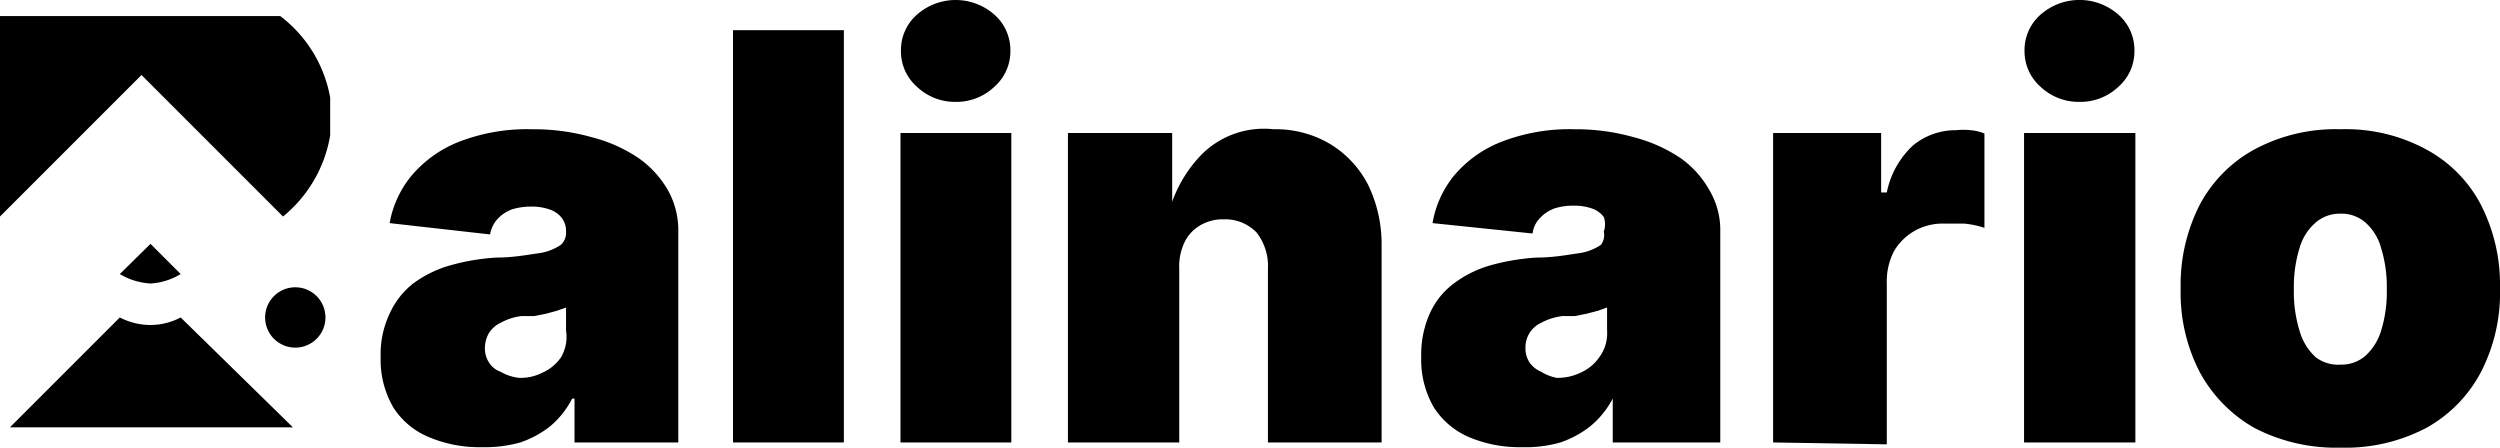
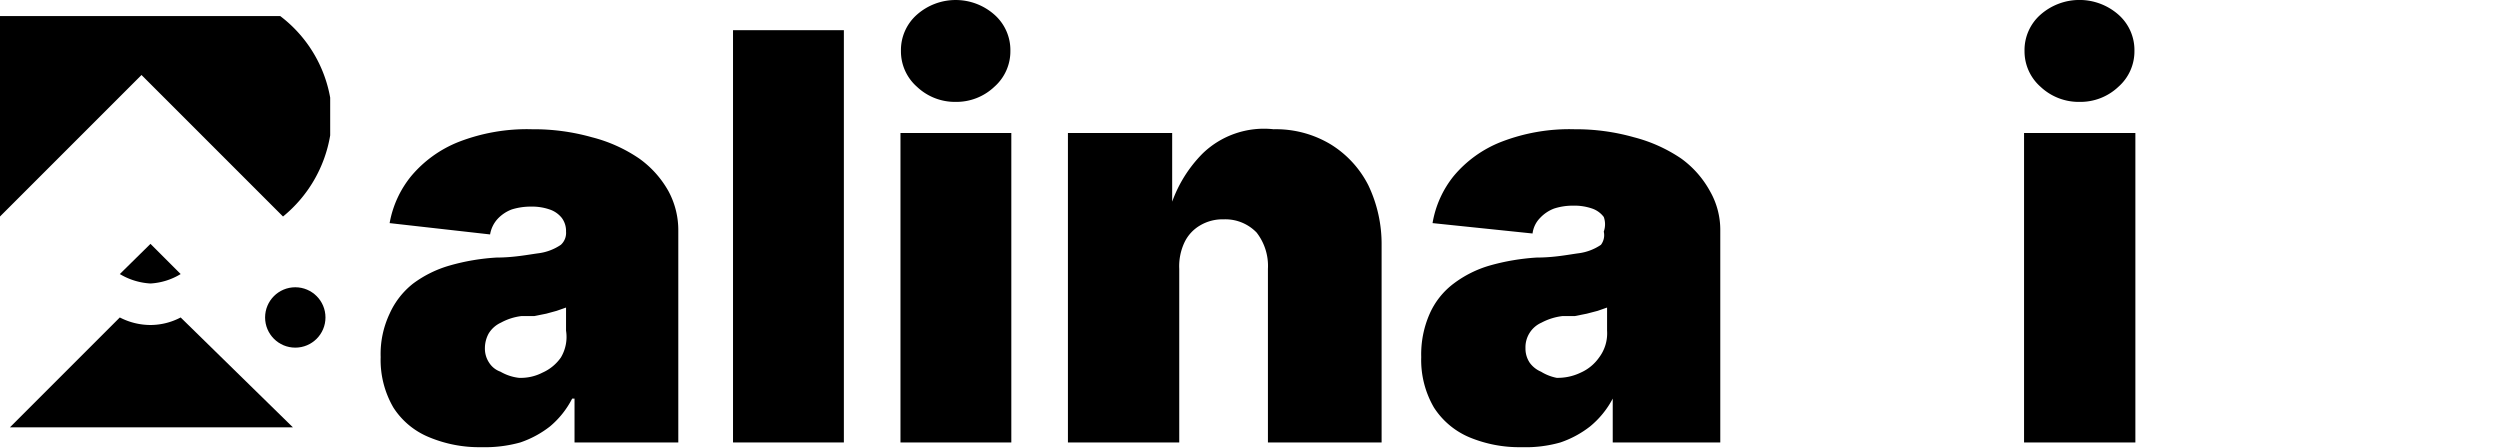
<svg xmlns="http://www.w3.org/2000/svg" viewBox="0 0 53 9.49">
  <path d="M10.21,10.47a2.75,2.75,0,0,1-1.11-.21,1.63,1.63,0,0,1-.76-.63,2,2,0,0,1-.27-1.07,2,2,0,0,1,.19-.92A1.69,1.69,0,0,1,8.76,7a2.41,2.41,0,0,1,.77-.38,4.58,4.58,0,0,1,1-.17c.36,0,.66-.06.88-.09a1.09,1.09,0,0,0,.48-.18A.34.34,0,0,0,12,5.9v0a.46.46,0,0,0-.09-.29.55.55,0,0,0-.26-.18,1.14,1.14,0,0,0-.39-.06,1.35,1.35,0,0,0-.41.06.79.79,0,0,0-.3.2.64.64,0,0,0-.16.33L8.26,5.72a2.18,2.18,0,0,1,.46-1,2.53,2.53,0,0,1,1-.72,4,4,0,0,1,1.56-.27,4.54,4.54,0,0,1,1.27.17,3.16,3.16,0,0,1,1,.45,2.12,2.12,0,0,1,.62.69,1.74,1.74,0,0,1,.21.84v4.49h-2.2V9.44h-.05a1.89,1.89,0,0,1-.47.59,2.13,2.13,0,0,1-.63.34A2.78,2.78,0,0,1,10.21,10.47ZM11,9a1,1,0,0,0,.5-.11.94.94,0,0,0,.39-.32A.85.85,0,0,0,12,8V7.51l-.2.07-.22.06-.25.05-.27,0a1.2,1.2,0,0,0-.44.14.59.59,0,0,0-.26.23.65.65,0,0,0-.08.31.54.54,0,0,0,.09.31.47.47,0,0,0,.24.19A1,1,0,0,0,11,9Z" transform="translate(0 -0.99)" />
  <path d="M17.89,1.63v8.74H15.54V1.63Z" transform="translate(0 -0.99)" />
  <path d="M19.09,10.37V3.81h2.35v6.56Zm1.17-7.22a1.17,1.17,0,0,1-.82-.32,1,1,0,0,1-.34-.76,1,1,0,0,1,.34-.77,1.24,1.24,0,0,1,1.64,0,1,1,0,0,1,.34.77,1,1,0,0,1-.34.76A1.17,1.17,0,0,1,20.26,3.15Z" transform="translate(0 -0.99)" />
  <path d="M25,6.69v3.68H22.64V3.81h2.21l0,1.68h-.07a2.79,2.79,0,0,1,.72-1.25A1.87,1.87,0,0,1,27,3.73a2.25,2.25,0,0,1,1.21.32,2.17,2.17,0,0,1,.8.87,2.89,2.89,0,0,1,.28,1.27v4.18H26.88V6.69a1.15,1.15,0,0,0-.24-.77.92.92,0,0,0-.7-.28.93.93,0,0,0-.5.13.83.83,0,0,0-.33.36A1.19,1.19,0,0,0,25,6.69Z" transform="translate(0 -0.99)" />
  <path d="M32.26,10.47a2.75,2.75,0,0,1-1.11-.21,1.66,1.66,0,0,1-.75-.63,2,2,0,0,1-.27-1.07,2.13,2.13,0,0,1,.18-.92A1.62,1.62,0,0,1,30.82,7a2.36,2.36,0,0,1,.76-.38,4.71,4.71,0,0,1,1-.17c.37,0,.66-.06.88-.09a1.09,1.09,0,0,0,.48-.18A.34.34,0,0,0,34,5.9v0A.46.46,0,0,0,34,5.59a.52.52,0,0,0-.25-.18,1.16,1.16,0,0,0-.4-.06,1.29,1.29,0,0,0-.4.06.79.79,0,0,0-.3.2.57.57,0,0,0-.16.33l-2.12-.22a2.16,2.16,0,0,1,.45-1,2.5,2.5,0,0,1,1-.72,4,4,0,0,1,1.56-.27,4.52,4.52,0,0,1,1.26.17,3.22,3.22,0,0,1,1,.45,2.09,2.09,0,0,1,.61.69,1.65,1.65,0,0,1,.22.84v4.49H34.19V9.44h0a1.91,1.91,0,0,1-.48.59,2.13,2.13,0,0,1-.63.34A2.68,2.68,0,0,1,32.26,10.47ZM33,9a1.12,1.12,0,0,0,.51-.11.94.94,0,0,0,.39-.32A.85.85,0,0,0,34.07,8V7.51l-.2.07-.23.06-.25.05-.26,0a1.26,1.26,0,0,0-.45.14.57.57,0,0,0-.34.54.54.54,0,0,0,.09.31.57.57,0,0,0,.24.19A1,1,0,0,0,33,9Z" transform="translate(0 -0.99)" />
-   <path d="M37.59,10.37V3.81h2.29V5.07H40a1.85,1.85,0,0,1,.56-1,1.42,1.42,0,0,1,.91-.32,1.55,1.55,0,0,1,.31,0,1,1,0,0,1,.29.07v2a2,2,0,0,0-.43-.09l-.43,0a1.21,1.21,0,0,0-.63.16,1.18,1.18,0,0,0-.43.43A1.4,1.4,0,0,0,40,7v3.41Z" transform="translate(0 -0.99)" />
  <path d="M42.91,10.37V3.81h2.36v6.56Zm1.18-7.22a1.18,1.18,0,0,1-.83-.32,1,1,0,0,1-.34-.76,1,1,0,0,1,.34-.77,1.25,1.25,0,0,1,1.65,0,1,1,0,0,1,.34.77,1,1,0,0,1-.34.76A1.17,1.17,0,0,1,44.09,3.15Z" transform="translate(0 -0.99)" />
-   <path d="M49.62,10.48a3.75,3.75,0,0,1-1.83-.42,3,3,0,0,1-1.16-1.19,3.66,3.66,0,0,1-.4-1.76,3.73,3.73,0,0,1,.4-1.77,2.87,2.87,0,0,1,1.16-1.18,3.64,3.64,0,0,1,1.83-.43,3.58,3.58,0,0,1,1.82.43A2.81,2.81,0,0,1,52.6,5.34,3.73,3.73,0,0,1,53,7.11a3.66,3.66,0,0,1-.4,1.76,2.89,2.89,0,0,1-1.16,1.19A3.68,3.68,0,0,1,49.62,10.48Zm0-1.76a.77.77,0,0,0,.53-.19A1.18,1.18,0,0,0,50.48,8a2.77,2.77,0,0,0,.12-.87,2.79,2.79,0,0,0-.12-.88,1.11,1.11,0,0,0-.33-.54.77.77,0,0,0-.53-.19.78.78,0,0,0-.53.19,1.12,1.12,0,0,0-.34.54,2.79,2.79,0,0,0-.12.88,2.77,2.77,0,0,0,.12.87,1.19,1.19,0,0,0,.34.56A.78.78,0,0,0,49.62,8.72Z" transform="translate(0 -0.99)" />
  <path d="M5.94,1.33H0V5.58H0l3-3,3,3a2.82,2.82,0,0,0,1-1.72V3.06A2.78,2.78,0,0,0,5.94,1.33Z" transform="translate(0 -0.99)" />
  <path d="M3.83,7.72a1.38,1.38,0,0,1-.64.16,1.42,1.42,0,0,1-.65-.16L.21,10.05h6Z" transform="translate(0 -0.99)" />
  <path d="M3.83,6.8l-.64-.64-.65.64A1.42,1.42,0,0,0,3.19,7,1.38,1.38,0,0,0,3.83,6.8Z" transform="translate(0 -0.99)" />
  <circle cx="6.26" cy="6.73" r="0.64" />
</svg>